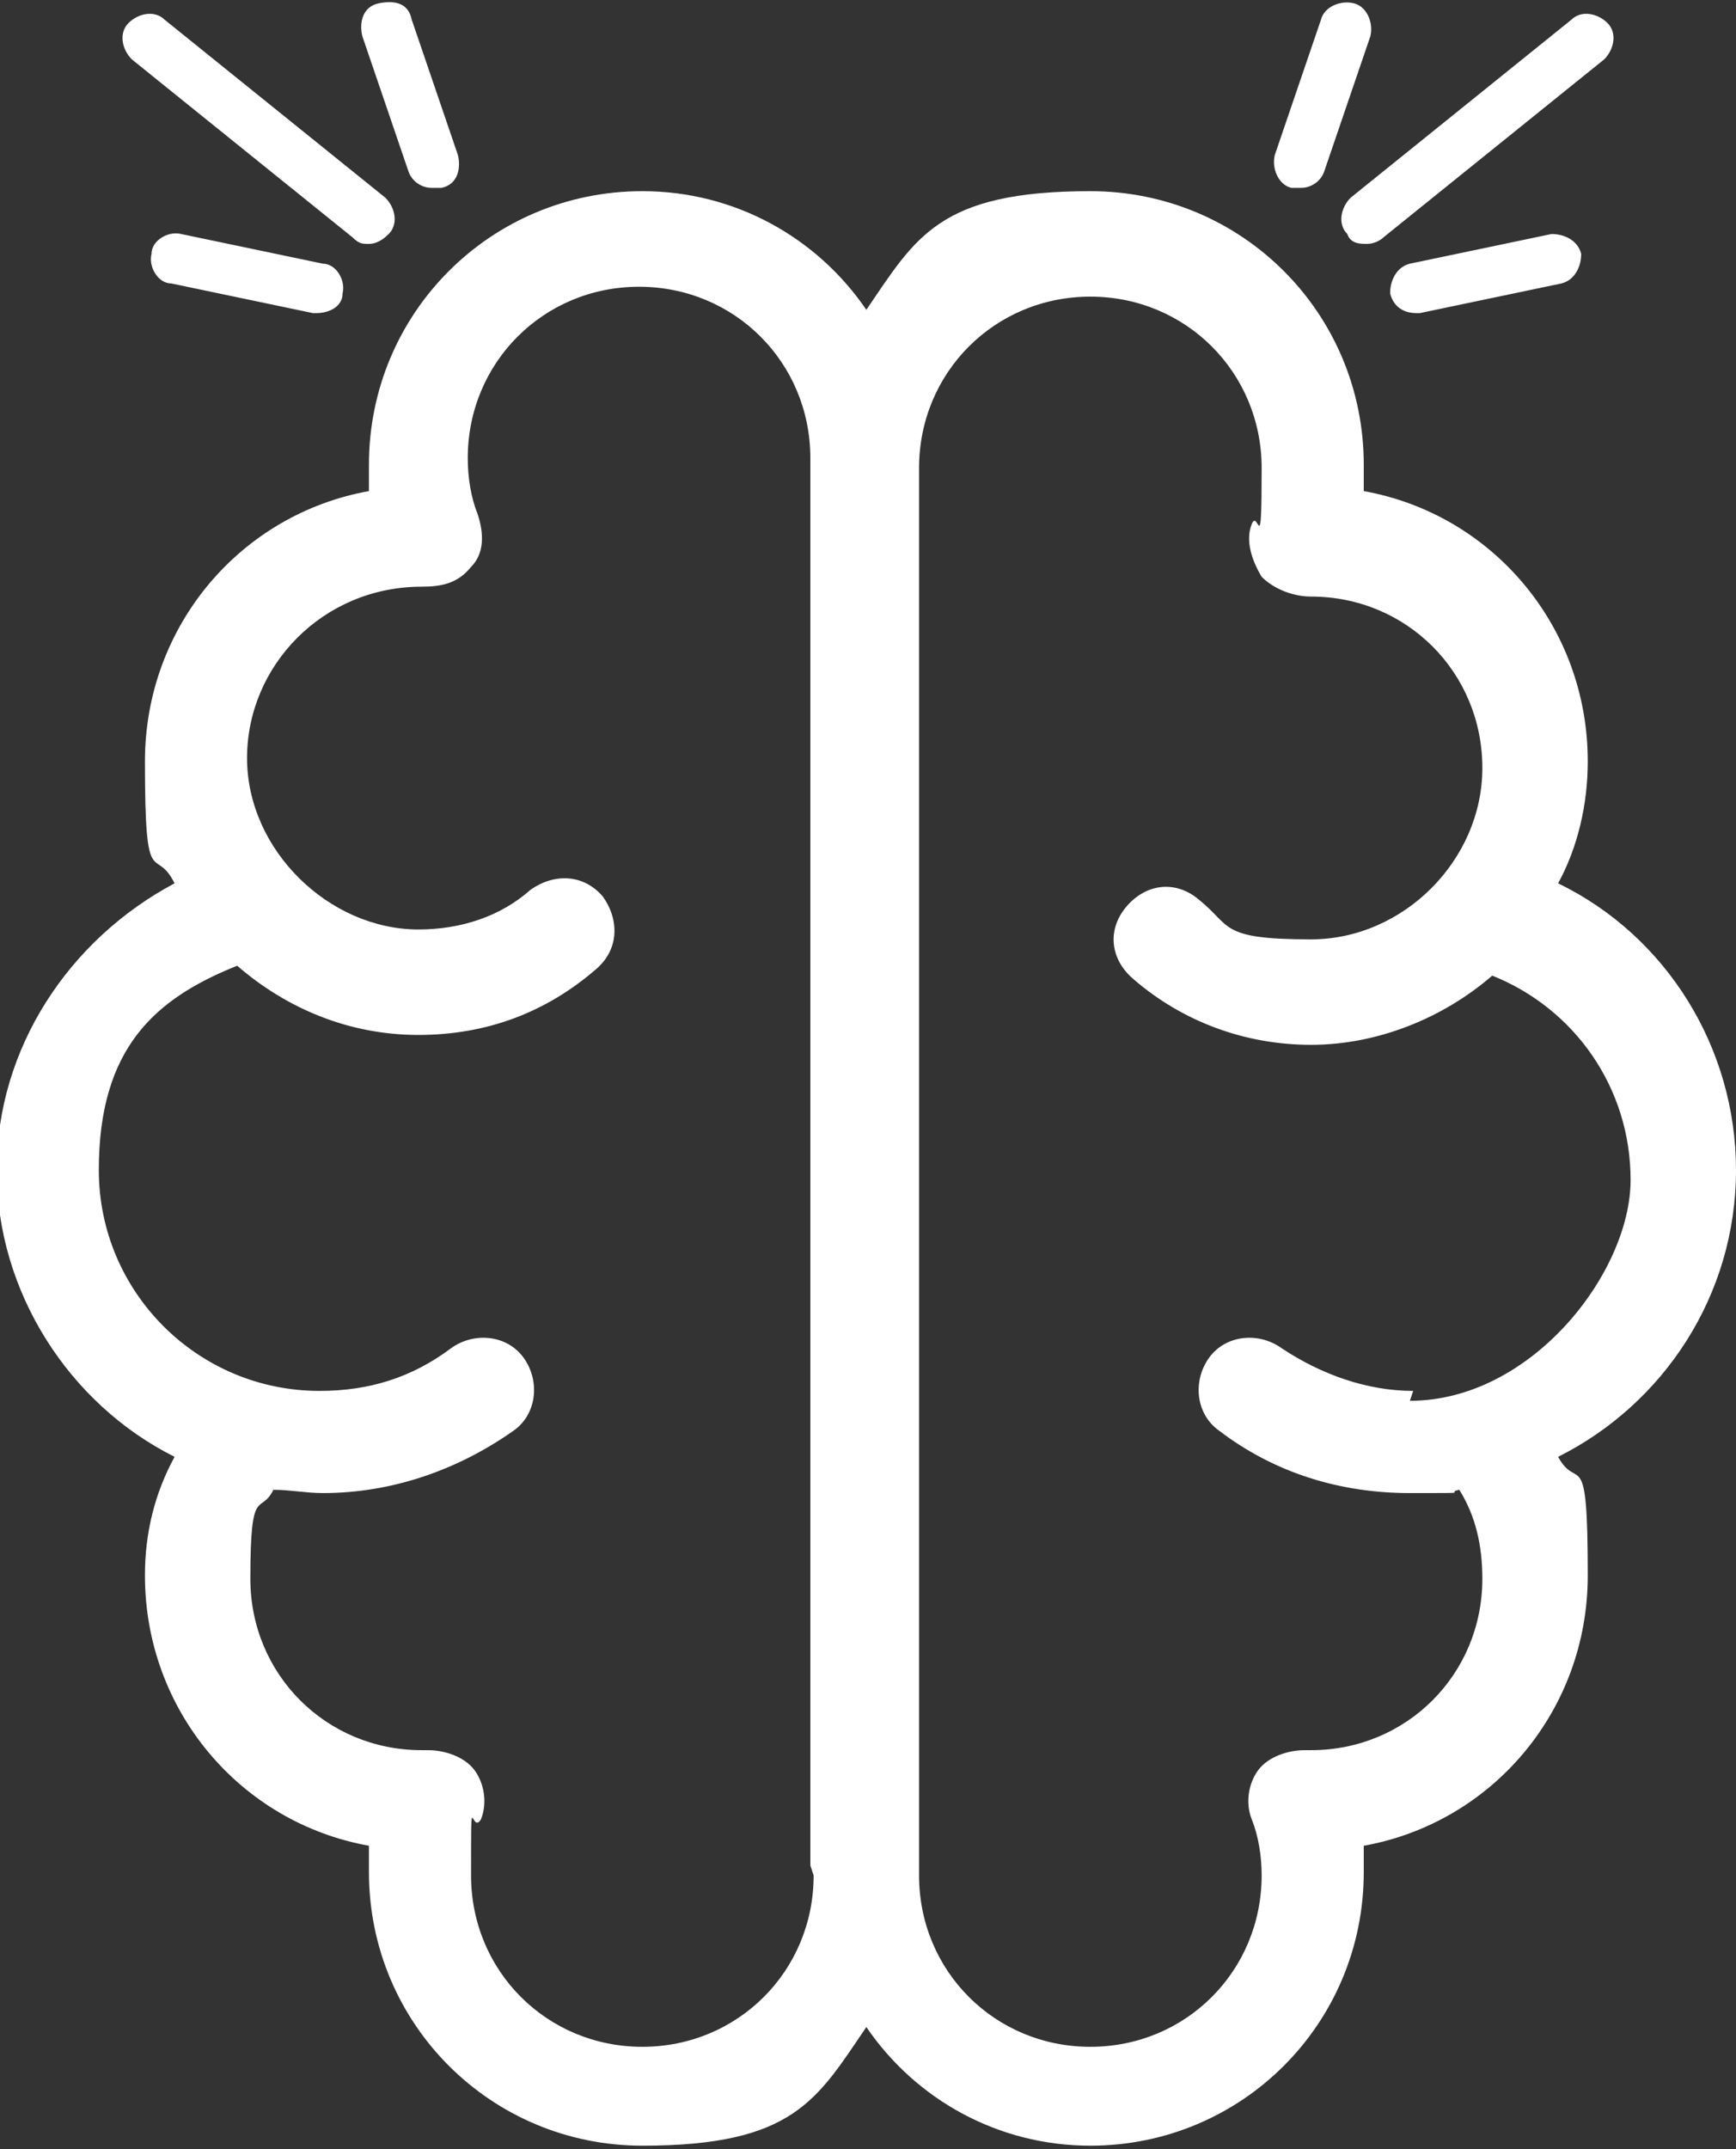
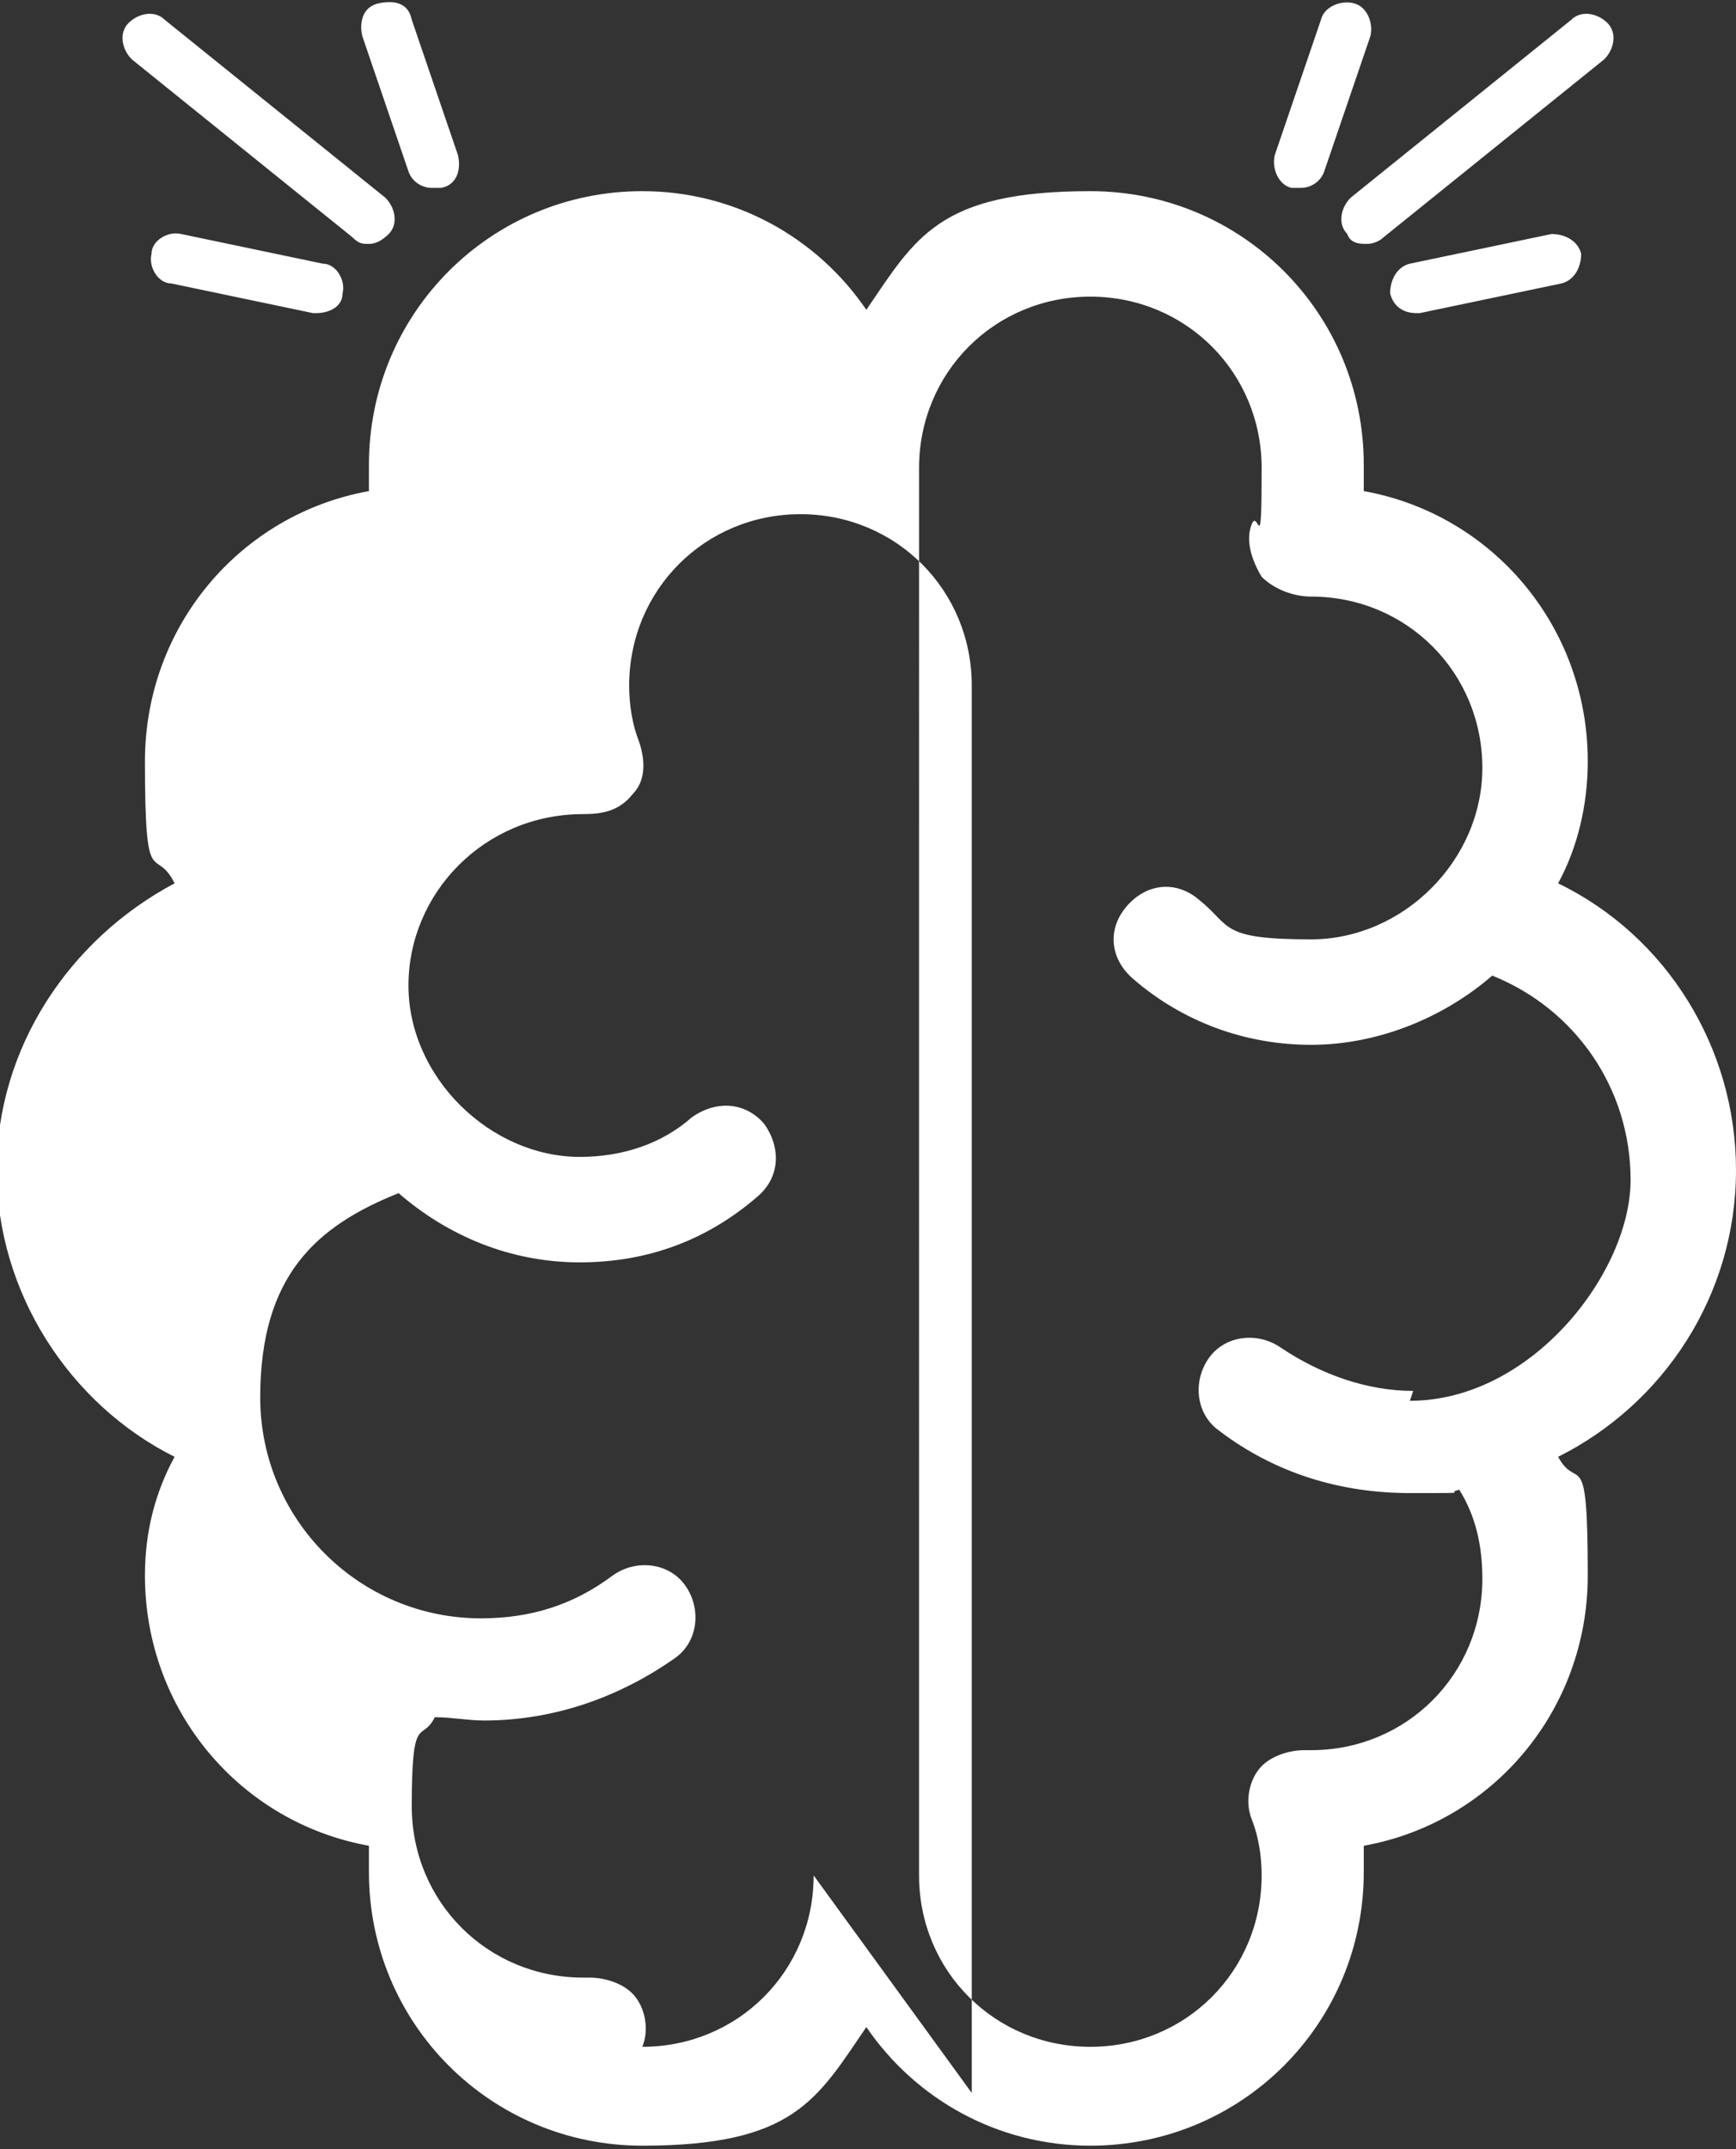
<svg xmlns="http://www.w3.org/2000/svg" viewBox="0 0 52.7 65.2">
  <rect x="0" y="0" width="52.7" height="65.2" fill="#333333" stroke="none" />
-   <path d="M52.7 35.5c0-3.7-2.1-7.1-5.4-8.7.6-1.1.9-2.4.9-3.7 0-4.1-2.9-7.5-6.8-8.2v-.8c0-4.6-3.7-8.3-8.3-8.3s-5.3 1.4-6.8 3.6c-1.5-2.2-4-3.6-6.8-3.6-4.6 0-8.3 3.7-8.3 8.3v.8c-3.9.7-6.8 4.1-6.8 8.2s.3 2.5.9 3.7c-3.2 1.7-5.4 5-5.4 8.7s2.2 7.1 5.4 8.7c-.6 1.1-.9 2.3-.9 3.6 0 4.1 2.9 7.5 6.8 8.2v.8c0 4.6 3.7 8.3 8.3 8.3s5.3-1.4 6.8-3.6c1.5 2.2 4 3.6 6.8 3.6 4.6 0 8.3-3.7 8.3-8.3V56c3.9-.7 6.8-4.1 6.8-8.2s-.3-2.5-.9-3.6c3.2-1.6 5.4-4.9 5.4-8.7Zm-28 21.4c0 2.9-2.3 5.2-5.2 5.2s-5.2-2.3-5.2-5.2 0-1.2.3-1.7c.2-.5.1-1.1-.2-1.5-.3-.4-.9-.6-1.4-.6h-.2c-2.9 0-5.2-2.3-5.2-5.2s.3-1.9.7-2.7c.5 0 1 .1 1.5.1 2.1 0 4.1-.7 5.8-1.9.7-.5.8-1.5.3-2.2-.5-.7-1.5-.8-2.2-.3-1.2.9-2.5 1.3-4 1.3-3.7 0-6.7-3-6.7-6.7s1.7-5.2 4.2-6.2c1.5 1.3 3.4 2.1 5.5 2.1s3.9-.7 5.4-2c.7-.6.7-1.5.2-2.2-.6-.7-1.5-.7-2.2-.2-.9.8-2.1 1.2-3.4 1.2-2.7 0-5.2-2.4-5.2-5.2s2.3-5.2 5.3-5.2c.6 0 1.1-.1 1.5-.6.4-.4.4-1 .2-1.6-.2-.5-.3-1.1-.3-1.7 0-2.9 2.3-5.2 5.2-5.2s5.2 2.3 5.2 5.2v42.7Zm18.2-14.7c-1.4 0-2.8-.5-4-1.3-.7-.5-1.7-.4-2.2.3-.5.7-.4 1.7.3 2.2 1.7 1.3 3.7 1.9 5.8 1.9s1 0 1.5-.1c.5.8.7 1.7.7 2.7 0 2.9-2.3 5.2-5.2 5.2h-.2c-.5 0-1.1.2-1.4.6-.3.4-.4 1-.2 1.5s.3 1.1.3 1.7c0 2.9-2.3 5.2-5.2 5.2s-5.2-2.3-5.2-5.2V14.2c0-2.9 2.3-5.2 5.2-5.2s5.2 2.3 5.2 5.2-.1 1.2-.3 1.7c-.2.5 0 1.1.3 1.6.4.4 1 .6 1.5.6 2.9 0 5.2 2.3 5.2 5.2 0 2.8-2.4 5.2-5.2 5.2s-2.4-.4-3.4-1.2c-.7-.6-1.6-.5-2.2.2s-.5 1.6.2 2.2c1.5 1.3 3.4 2 5.4 2s4-.8 5.5-2.1c2.5 1 4.2 3.4 4.2 6.2s-3 6.7-6.7 6.7ZM11.2 7.4c-.2 0-.3 0-.5-.2L4 1.8c-.3-.3-.4-.8-.1-1.1.3-.3.8-.4 1.1-.1L11.7 6c.3.3.4.8.1 1.1-.2.2-.4.3-.6.3Zm1.9-1.7c-.3 0-.6-.2-.7-.5L11 1.1c-.1-.4 0-.9.5-1s.9 0 1 .5l1.4 4.1c.1.4 0 .9-.5 1h-.3ZM9.7 9.5h-.2l-4.3-.9c-.4 0-.7-.5-.6-.9 0-.4.5-.7.9-.6l4.3.9c.4 0 .7.5.6.9 0 .4-.4.6-.8.6Zm31.8-2.1c-.2 0-.5 0-.6-.3-.3-.3-.2-.8.1-1.1L47.7.6c.3-.3.8-.2 1.1.1.3.3.2.8-.1 1.1L42 7.2c-.1.1-.3.2-.5.2Zm-2-1.7h-.3c-.4-.1-.6-.6-.5-1L40.1.6c.1-.4.6-.6 1-.5.4.1.6.6.5 1l-1.4 4.1c-.1.3-.4.5-.7.5ZM43 9.5c-.4 0-.7-.2-.8-.6 0-.4.2-.8.6-.9l4.3-.9c.4 0 .8.2.9.6 0 .4-.2.8-.6.9l-4.3.9h-.2Z" style="fill:#fff" />
+   <path d="M52.7 35.5c0-3.7-2.1-7.1-5.4-8.7.6-1.1.9-2.4.9-3.7 0-4.1-2.9-7.5-6.8-8.2v-.8c0-4.6-3.7-8.3-8.3-8.3s-5.3 1.4-6.8 3.6c-1.5-2.2-4-3.6-6.8-3.6-4.6 0-8.3 3.7-8.3 8.3v.8c-3.9.7-6.8 4.1-6.8 8.2s.3 2.5.9 3.7c-3.2 1.7-5.4 5-5.4 8.7s2.2 7.1 5.4 8.7c-.6 1.1-.9 2.3-.9 3.6 0 4.1 2.9 7.5 6.8 8.2v.8c0 4.6 3.7 8.3 8.3 8.3s5.3-1.4 6.8-3.6c1.5 2.2 4 3.6 6.8 3.6 4.6 0 8.3-3.7 8.3-8.3V56c3.9-.7 6.8-4.1 6.8-8.2s-.3-2.5-.9-3.6c3.2-1.6 5.4-4.9 5.4-8.7Zm-28 21.4c0 2.9-2.3 5.2-5.2 5.2c.2-.5.1-1.1-.2-1.5-.3-.4-.9-.6-1.4-.6h-.2c-2.9 0-5.2-2.3-5.2-5.2s.3-1.9.7-2.7c.5 0 1 .1 1.5.1 2.1 0 4.1-.7 5.8-1.9.7-.5.8-1.5.3-2.2-.5-.7-1.5-.8-2.2-.3-1.2.9-2.5 1.3-4 1.3-3.7 0-6.7-3-6.7-6.7s1.7-5.2 4.2-6.2c1.5 1.3 3.4 2.1 5.5 2.1s3.9-.7 5.4-2c.7-.6.7-1.5.2-2.2-.6-.7-1.5-.7-2.2-.2-.9.8-2.1 1.2-3.4 1.2-2.7 0-5.2-2.4-5.2-5.2s2.3-5.2 5.3-5.2c.6 0 1.1-.1 1.5-.6.4-.4.4-1 .2-1.6-.2-.5-.3-1.1-.3-1.7 0-2.9 2.3-5.2 5.2-5.2s5.2 2.3 5.2 5.2v42.7Zm18.2-14.7c-1.4 0-2.8-.5-4-1.3-.7-.5-1.7-.4-2.2.3-.5.7-.4 1.7.3 2.2 1.7 1.3 3.7 1.9 5.8 1.9s1 0 1.5-.1c.5.8.7 1.7.7 2.7 0 2.9-2.3 5.2-5.2 5.2h-.2c-.5 0-1.1.2-1.4.6-.3.4-.4 1-.2 1.5s.3 1.1.3 1.7c0 2.9-2.3 5.2-5.2 5.2s-5.2-2.3-5.2-5.2V14.2c0-2.9 2.3-5.2 5.2-5.2s5.2 2.3 5.2 5.2-.1 1.2-.3 1.7c-.2.5 0 1.1.3 1.6.4.4 1 .6 1.5.6 2.9 0 5.2 2.3 5.2 5.2 0 2.8-2.4 5.2-5.2 5.2s-2.4-.4-3.4-1.2c-.7-.6-1.6-.5-2.2.2s-.5 1.6.2 2.2c1.5 1.3 3.4 2 5.4 2s4-.8 5.5-2.1c2.5 1 4.2 3.4 4.2 6.2s-3 6.7-6.7 6.7ZM11.2 7.4c-.2 0-.3 0-.5-.2L4 1.8c-.3-.3-.4-.8-.1-1.1.3-.3.8-.4 1.1-.1L11.7 6c.3.3.4.8.1 1.1-.2.2-.4.3-.6.3Zm1.9-1.7c-.3 0-.6-.2-.7-.5L11 1.1c-.1-.4 0-.9.5-1s.9 0 1 .5l1.4 4.1c.1.4 0 .9-.5 1h-.3ZM9.7 9.5h-.2l-4.3-.9c-.4 0-.7-.5-.6-.9 0-.4.5-.7.9-.6l4.3.9c.4 0 .7.5.6.9 0 .4-.4.6-.8.6Zm31.8-2.1c-.2 0-.5 0-.6-.3-.3-.3-.2-.8.1-1.1L47.7.6c.3-.3.8-.2 1.1.1.3.3.2.8-.1 1.1L42 7.2c-.1.1-.3.2-.5.2Zm-2-1.7h-.3c-.4-.1-.6-.6-.5-1L40.1.6c.1-.4.6-.6 1-.5.4.1.6.6.5 1l-1.4 4.1c-.1.3-.4.5-.7.5ZM43 9.5c-.4 0-.7-.2-.8-.6 0-.4.2-.8.6-.9l4.3-.9c.4 0 .8.2.9.6 0 .4-.2.8-.6.9l-4.3.9h-.2Z" style="fill:#fff" />
</svg>